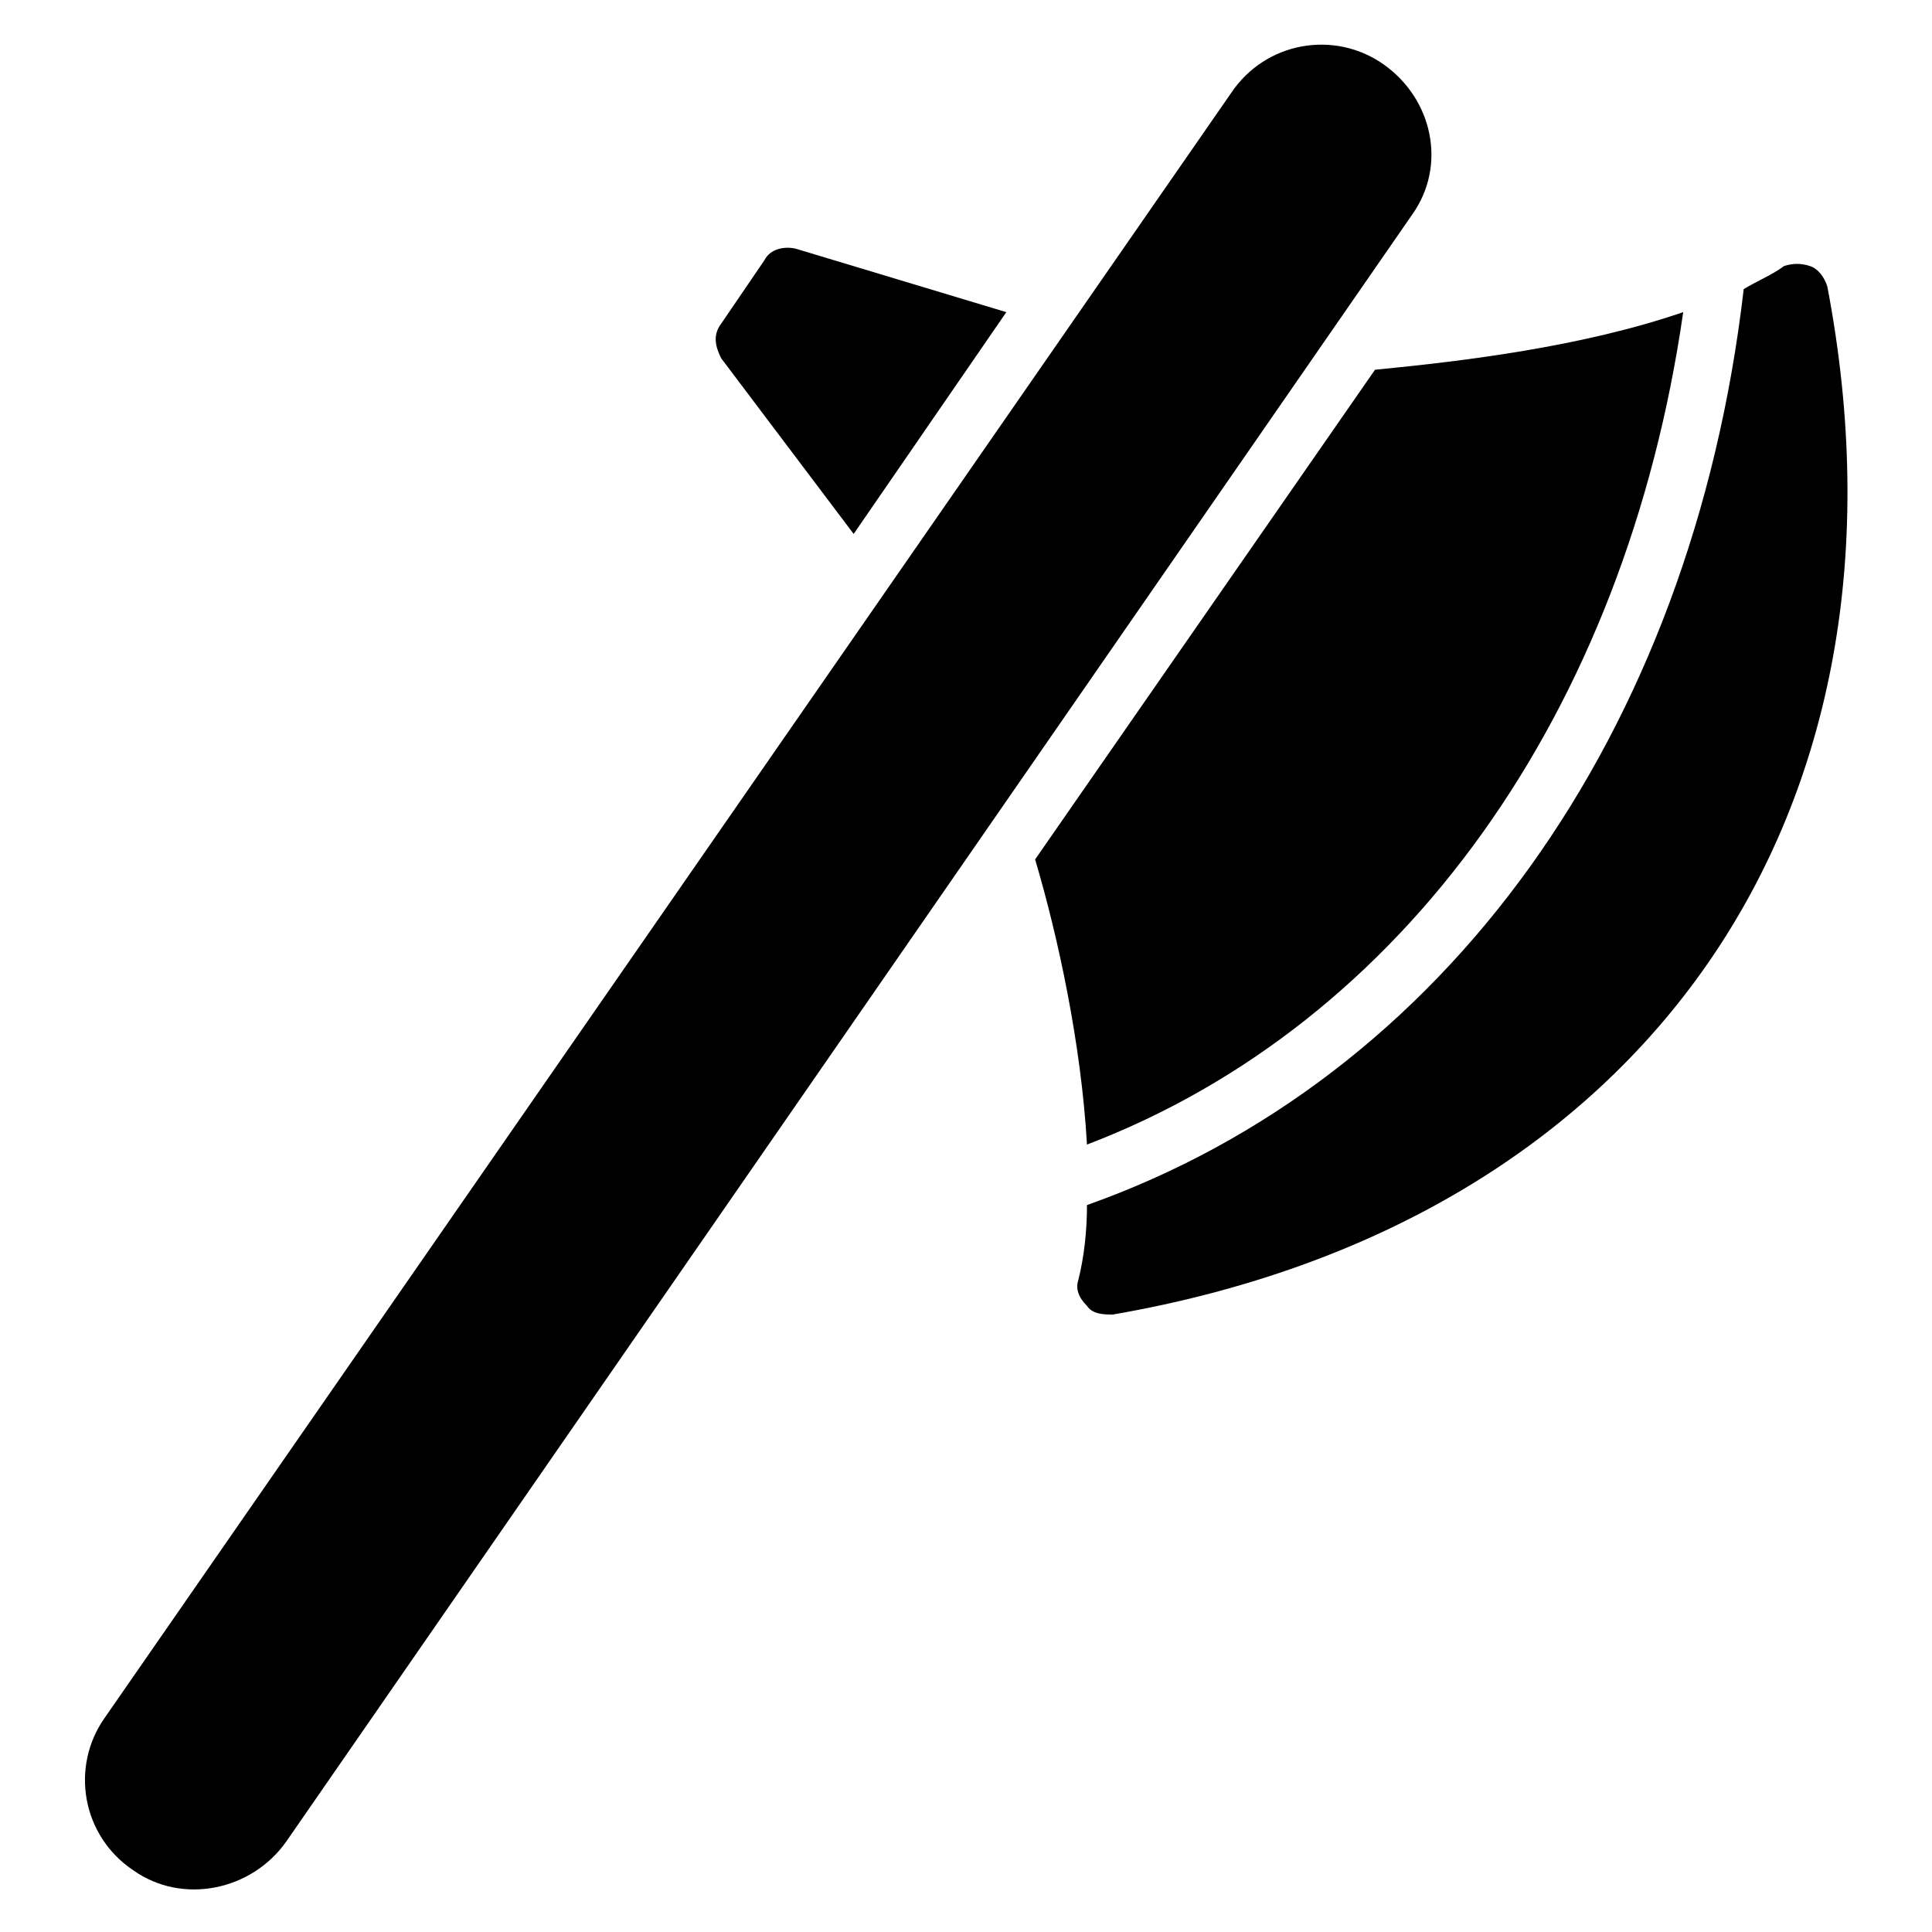
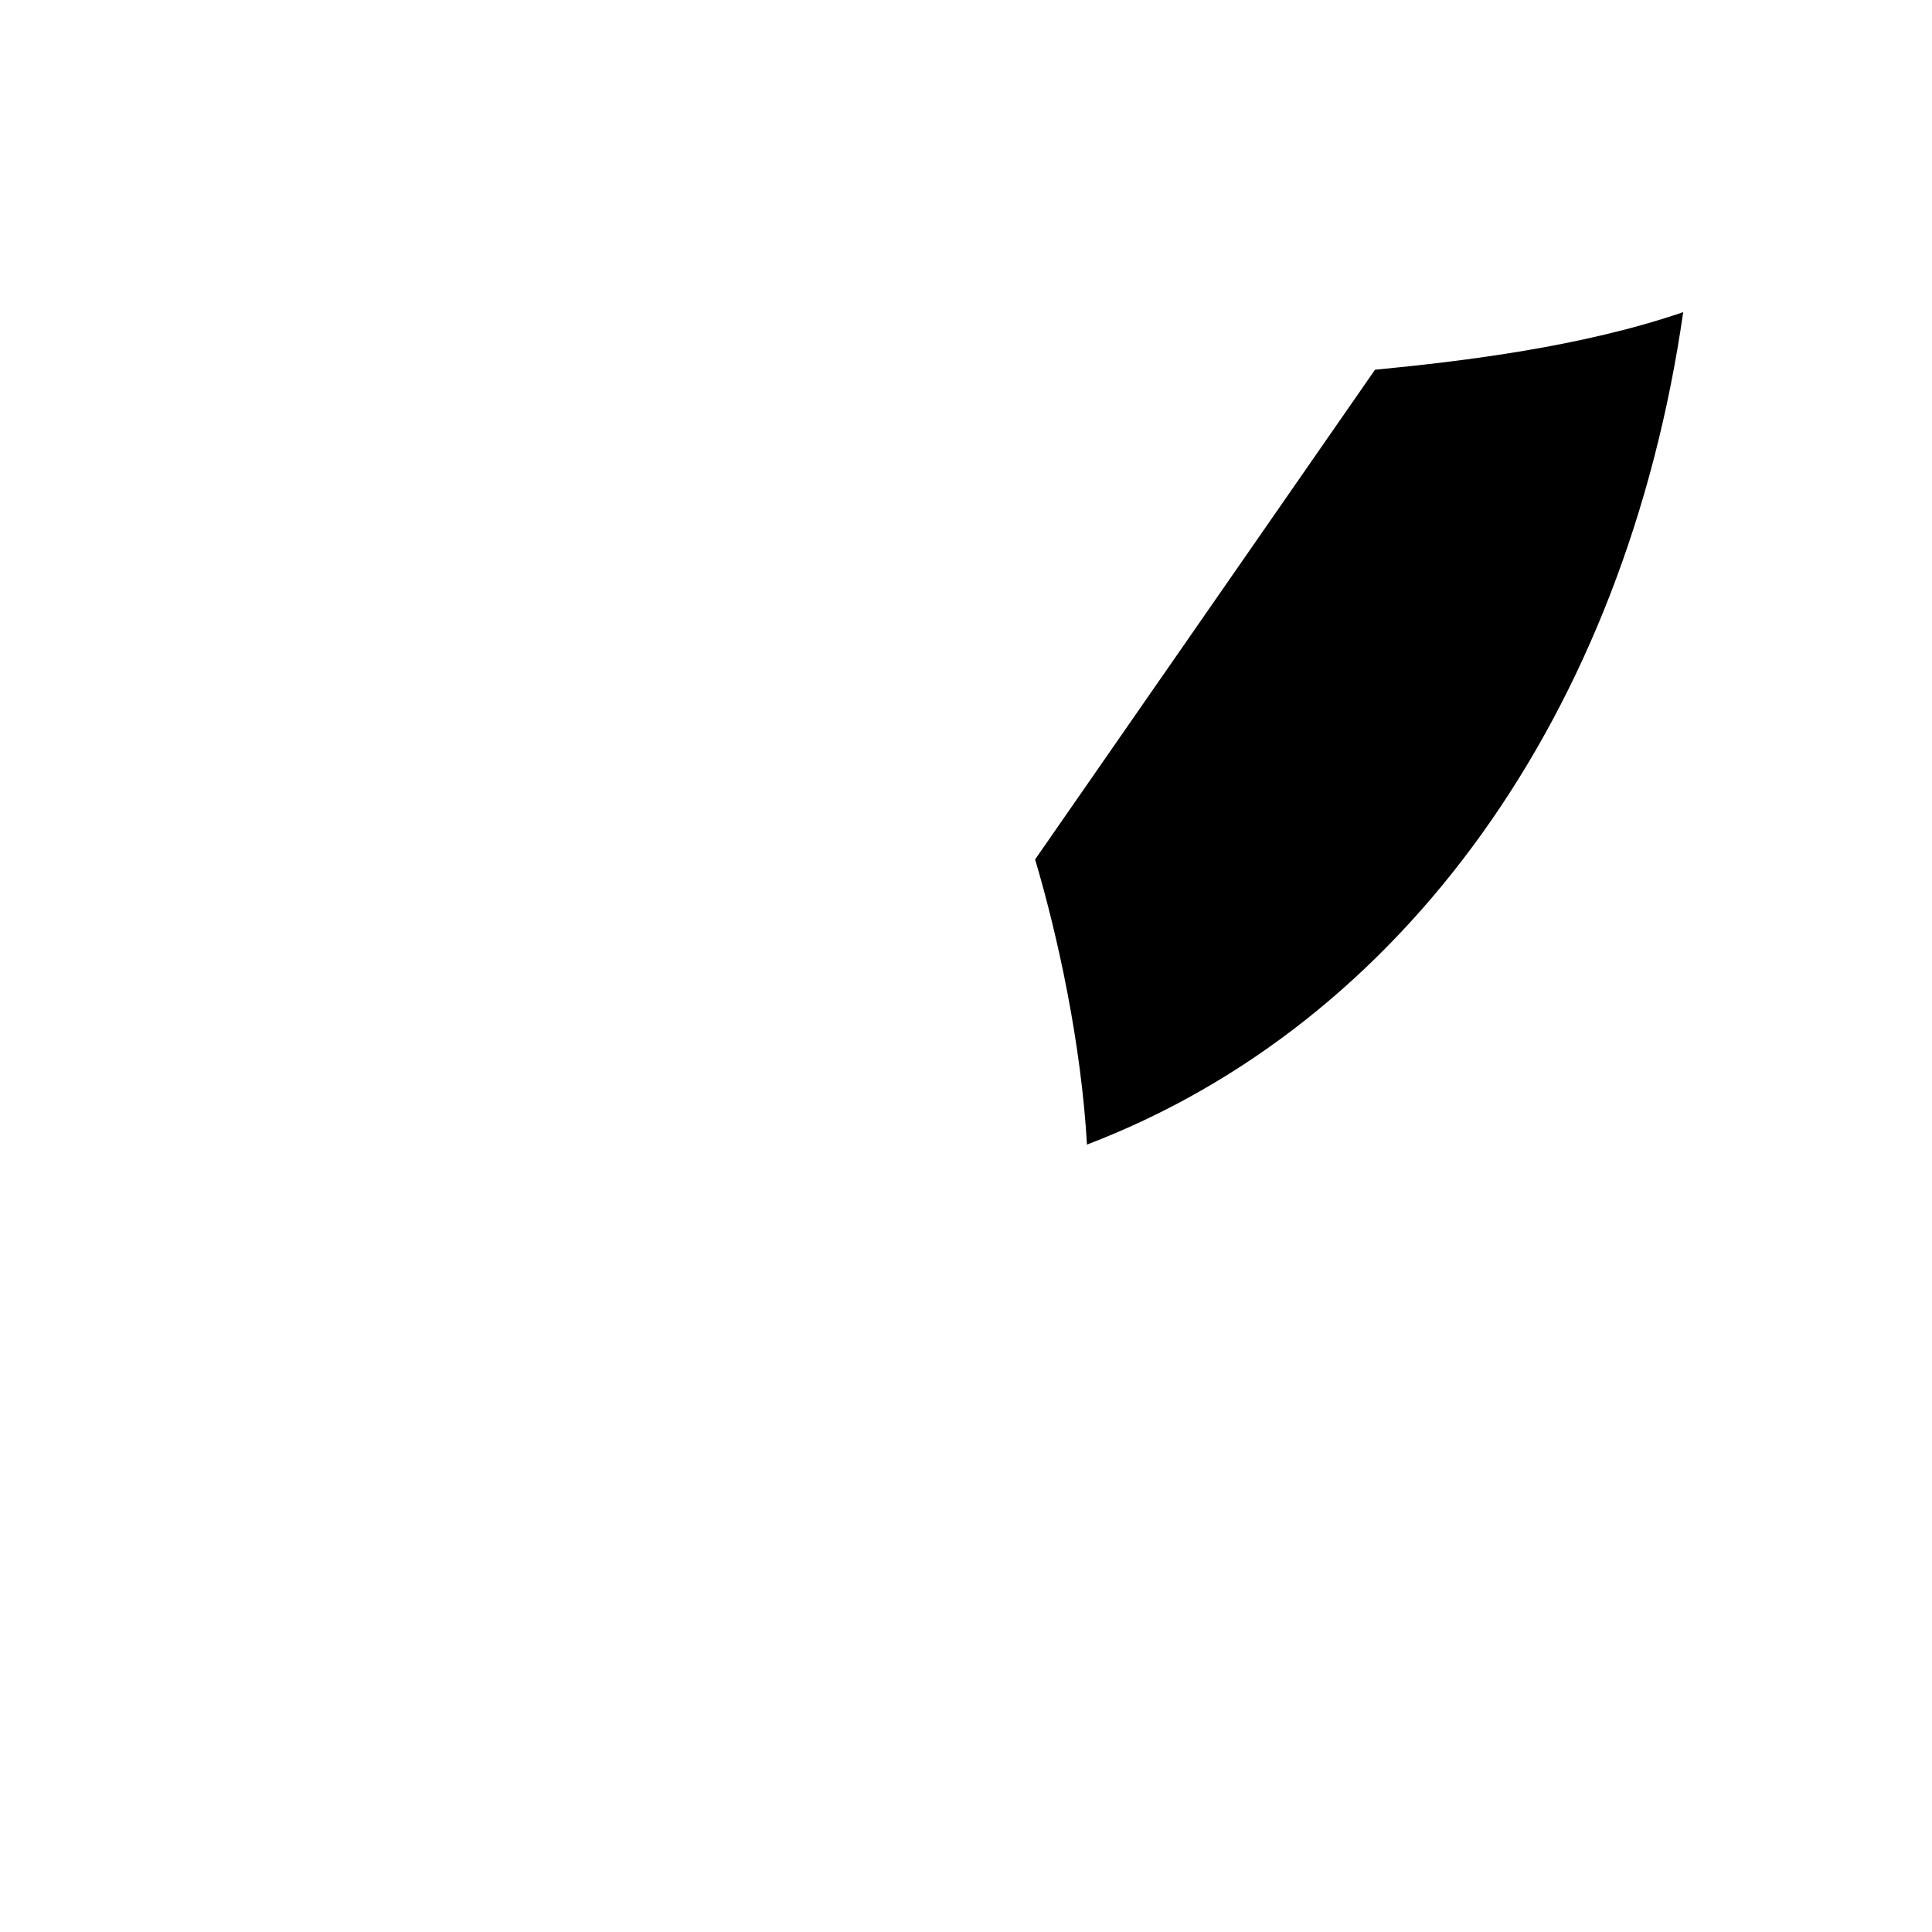
<svg xmlns="http://www.w3.org/2000/svg" fill="#000000" width="800px" height="800px" version="1.1" viewBox="144 144 512 512">
  <g>
-     <path d="m510.68 161.07c-12.977-9.16-31.297-6.106-40.457 7.633l-298.47 430.53c-9.16 12.977-6.106 31.297 7.633 40.457 12.977 9.16 31.297 5.344 40.457-7.633l298.47-431.29c9.16-12.977 5.344-30.535-7.633-39.695z" />
    <path d="m590.07 226.72c-26.719 9.16-58.016 12.977-81.68 15.266l-90.074 129.77c6.106 20.609 12.215 48.855 13.742 75.57 83.969-32.059 142.75-114.5 158.01-220.61z" />
-     <path d="m628.24 219.85c-0.762-2.289-2.289-4.582-4.582-5.344-2.289-0.762-4.582-0.762-6.871 0-3.051 2.293-6.867 3.816-10.684 6.109-13.738 118.32-79.387 209.16-174.04 242.74 0 6.871-0.762 13.742-2.289 19.848-0.762 2.289 0 4.582 2.289 6.871 1.527 2.289 4.582 2.289 6.871 2.289 141.22-24.426 216.03-132.82 189.31-272.52z" />
-     <path d="m370.23 285.5 40.457-58.777-55.723-16.793c-3.055-0.762-6.871 0-8.398 3.055l-11.449 16.793c-2.289 3.055-1.527 6.106 0 9.16z" />
  </g>
</svg>